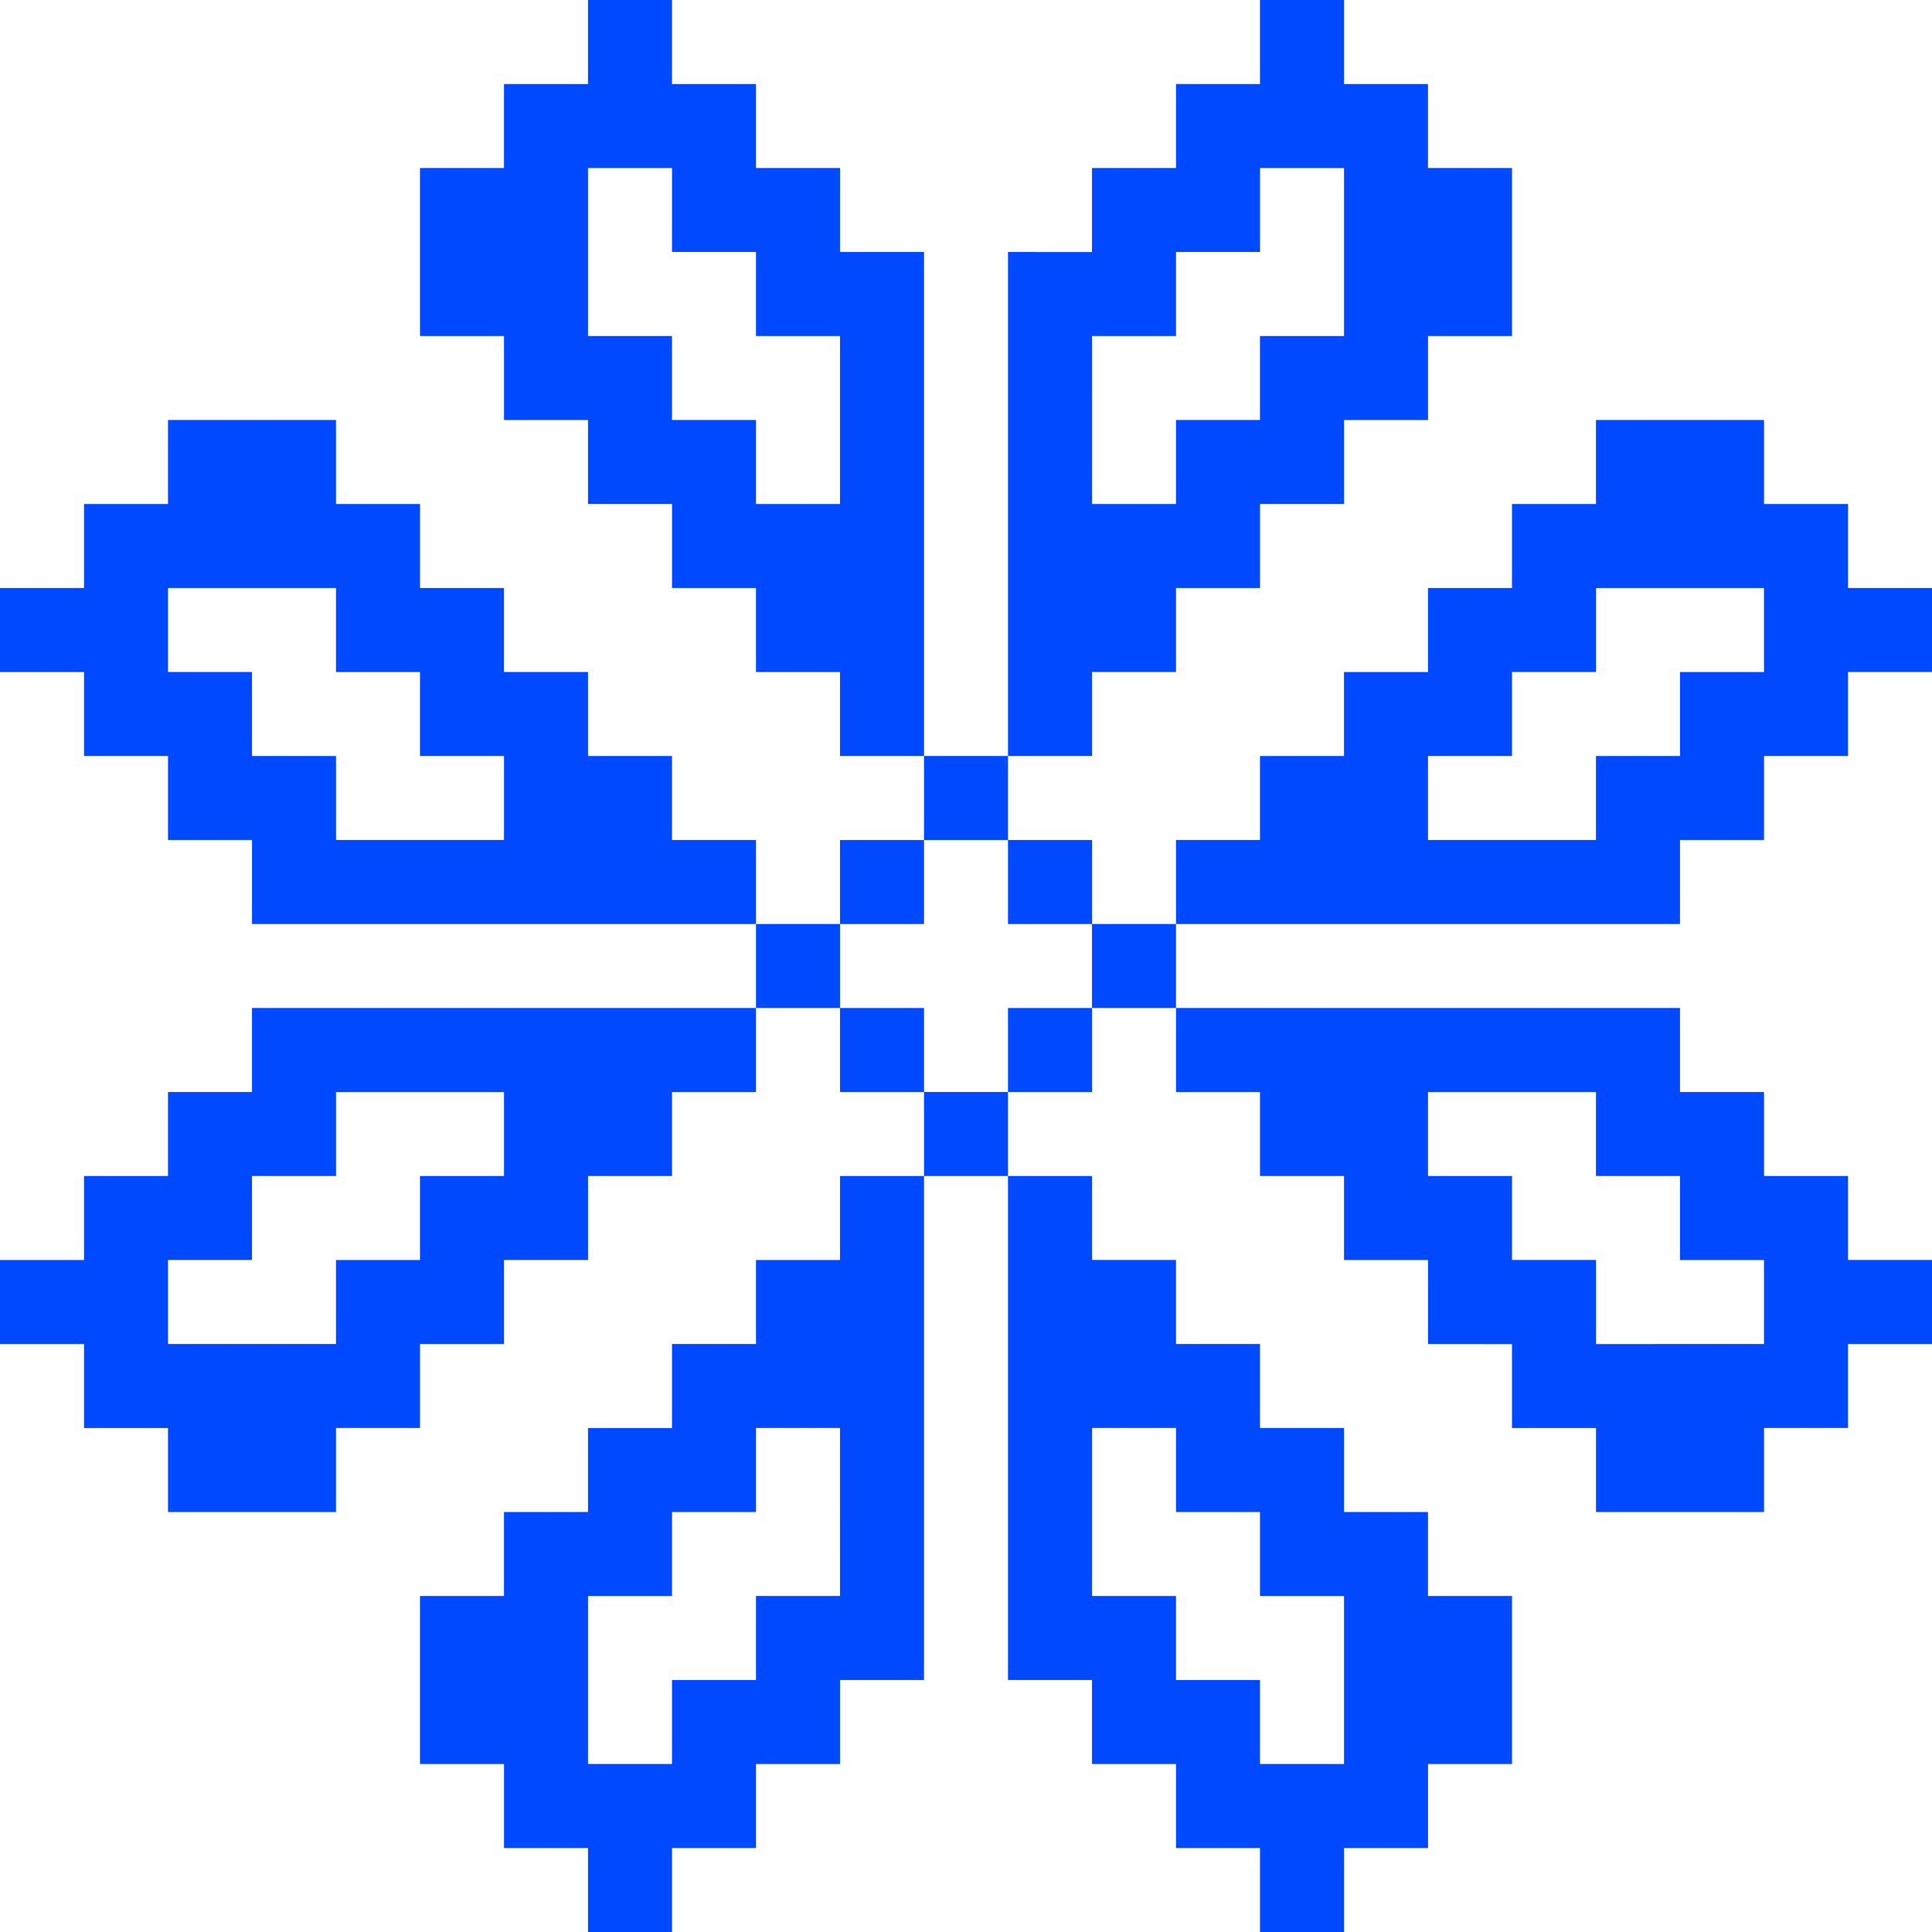
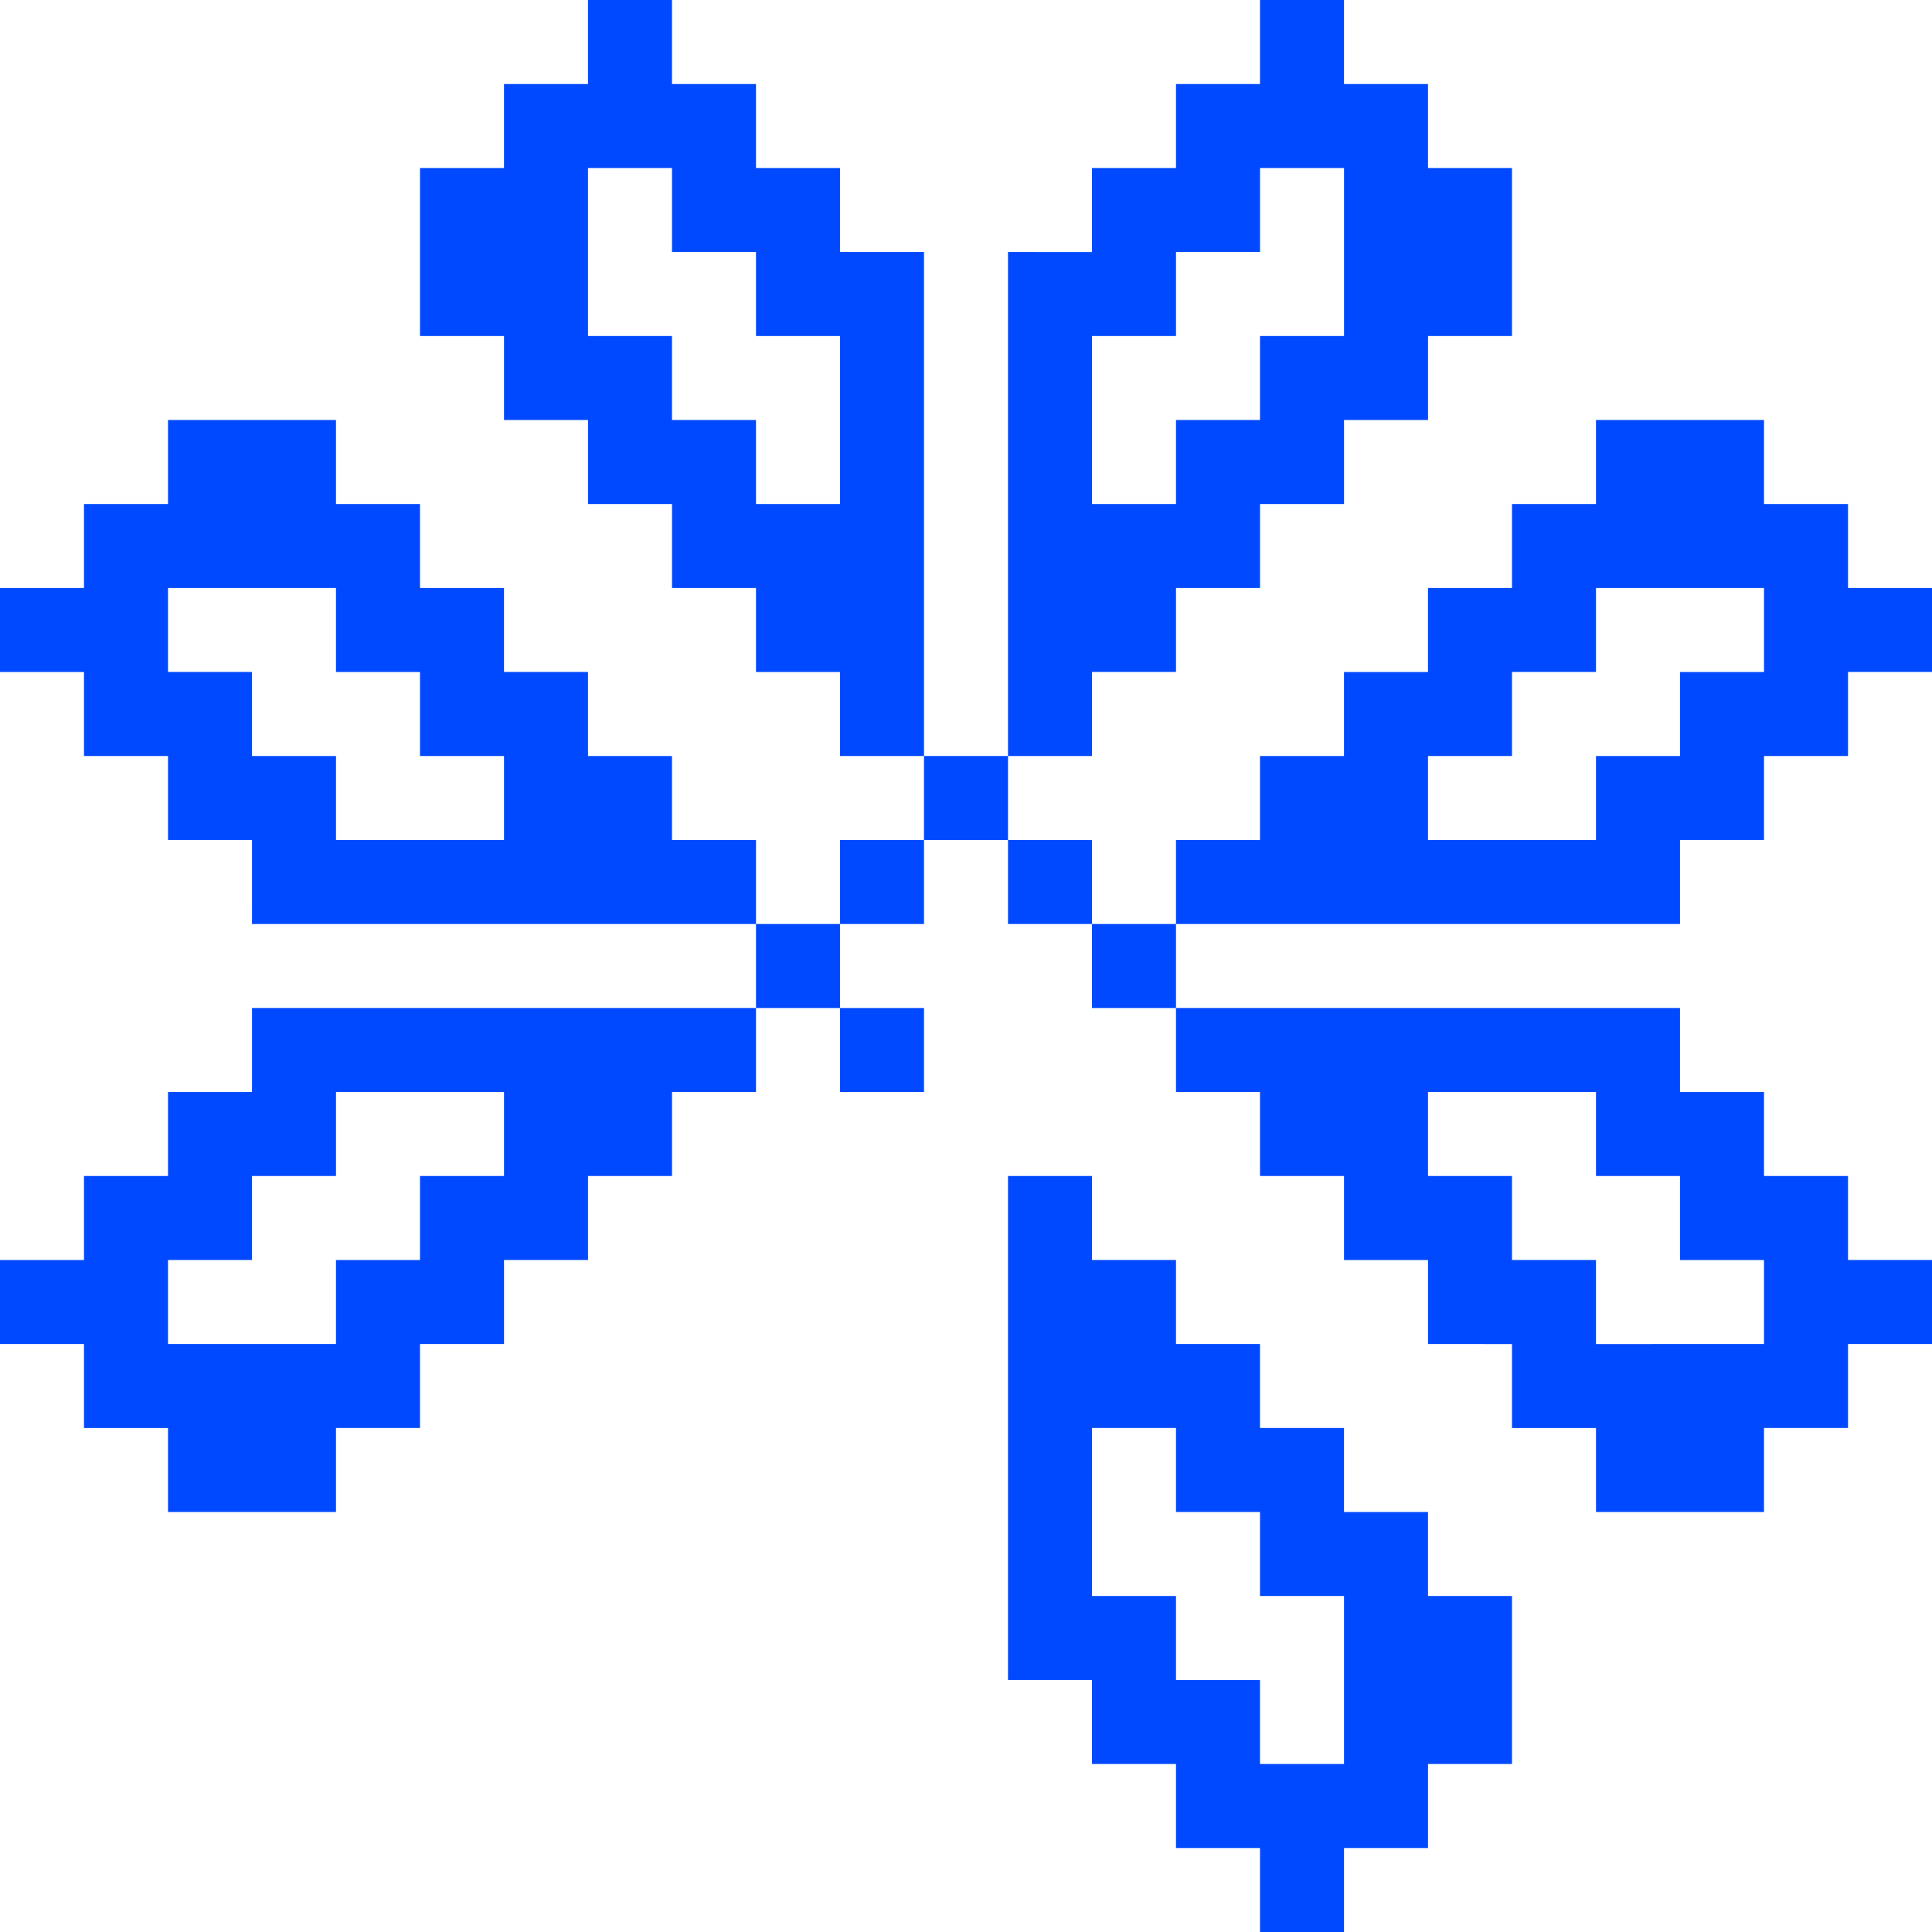
<svg xmlns="http://www.w3.org/2000/svg" width="127.778" height="127.778" viewBox="0 0 127.778 127.778">
  <rect x="61.111" y="50" width="5.556" height="5.556" fill="#0049ff" />
  <rect x="55.556" y="55.556" width="5.556" height="5.556" fill="#0049ff" />
  <rect x="66.667" y="55.556" width="5.556" height="5.556" fill="#0049ff" />
  <rect x="50" y="61.111" width="5.556" height="5.556" fill="#0049ff" />
  <rect x="72.222" y="61.111" width="5.556" height="5.556" fill="#0049ff" />
  <rect x="55.556" y="66.667" width="5.556" height="5.556" fill="#0049ff" />
-   <rect x="66.667" y="66.667" width="5.556" height="5.556" fill="#0049ff" />
-   <rect x="61.111" y="72.222" width="5.556" height="5.556" fill="#0049ff" />
  <path d="M55.556,16.667V11.111H50V5.556H44.444V0H38.889V5.556H33.333v5.556H27.778V22.222h5.556v5.556h5.556v5.556h5.556v5.556H50v5.556h5.556V50h5.556V16.667Zm0,16.667H50V27.778H44.444V22.222H38.889V11.111h5.556v5.556H50v5.556h5.556Z" fill="#0049ff" />
  <path d="M66.667,16.667V50h5.556V44.444h5.556V38.889h5.556V33.333h5.556V27.778h5.556V22.222H100V11.111H94.444V5.556H88.889V0H83.333V5.556H77.778v5.556H72.222v5.556Zm5.556,5.556h5.556V16.667h5.556V11.111h5.556V22.222H83.333v5.556H77.778v5.556H72.222Z" fill="#0049ff" />
  <path d="M72.222,111.111v5.556h5.556v5.556h5.556v5.556h5.556v-5.556h5.556v-5.556H100V105.556H94.444V100H88.889V94.444H83.333V88.889H77.778V83.333H72.222V77.778H66.667v33.333Zm0-16.667h5.556V100h5.556v5.556h5.556v11.111H83.333v-5.556H77.778v-5.556H72.222Z" fill="#0049ff" />
-   <path d="M61.111,111.111V77.778H55.556v5.556H50v5.556H44.444v5.556H38.889V100H33.333v5.556H27.778v11.111h5.556v5.556h5.556v5.556h5.556v-5.556H50v-5.556h5.556v-5.556Zm-5.556-5.556H50v5.556H44.444v5.556H38.889V105.556h5.556V100H50V94.444h5.556Z" fill="#0049ff" />
  <path d="M111.111,55.556h5.556V50h5.556V44.444h5.556V38.889h-5.556V33.333h-5.556V27.778H105.555v5.556H100v5.556H94.444v5.556H88.889V50H83.333v5.556H77.778v5.556h33.333Zm-16.667,0V50H100V44.444h5.556V38.889h11.111v5.556h-5.556V50h-5.556v5.556Z" fill="#0049ff" />
  <path d="M111.111,66.667H77.778v5.556h5.556v5.556h5.556v5.556h5.556v5.556H100v5.556h5.556V100h11.111V94.444h5.556V88.889h5.556V83.333h-5.556V77.778h-5.556V72.222h-5.556Zm-5.556,5.556v5.556h5.556v5.556h5.556v5.556H105.555V83.333H100V77.778H94.444V72.222Z" fill="#0049ff" />
  <path d="M16.667,72.222H11.111v5.556H5.556v5.556H0v5.556H5.556v5.556h5.556V100H22.222V94.444h5.556V88.889h5.556V83.333h5.556V77.778h5.556V72.222H50V66.667H16.667Zm16.667,0v5.556H27.778v5.556H22.222v5.556H11.111V83.333h5.556V77.778h5.556V72.222Z" fill="#0049ff" />
  <path d="M16.667,61.111H50V55.556H44.444V50H38.889V44.444H33.333V38.889H27.778V33.333H22.222V27.778H11.111v5.556H5.556v5.556H0v5.556H5.556V50h5.556v5.556h5.556Zm5.556-5.556V50H16.667V44.444H11.111V38.889H22.222v5.556h5.556V50h5.556v5.556Z" fill="#0049ff" />
</svg>